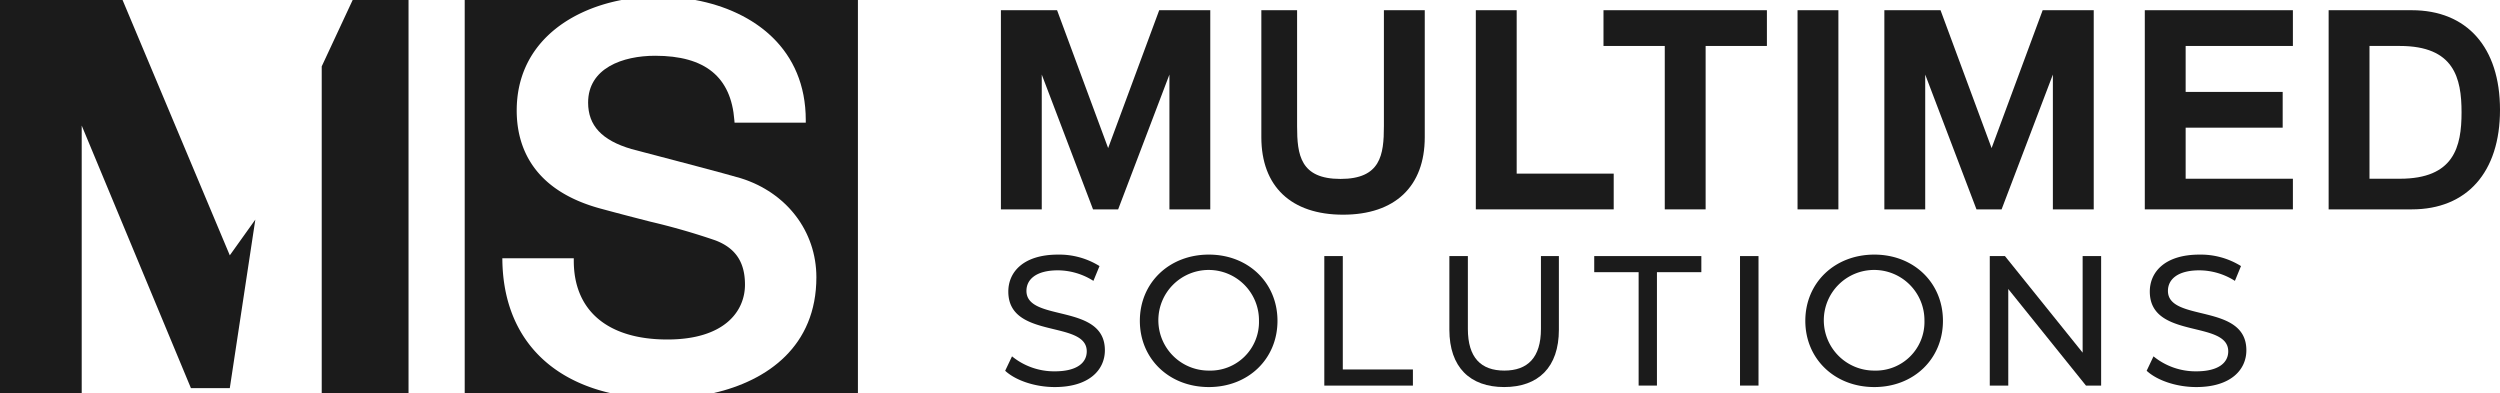
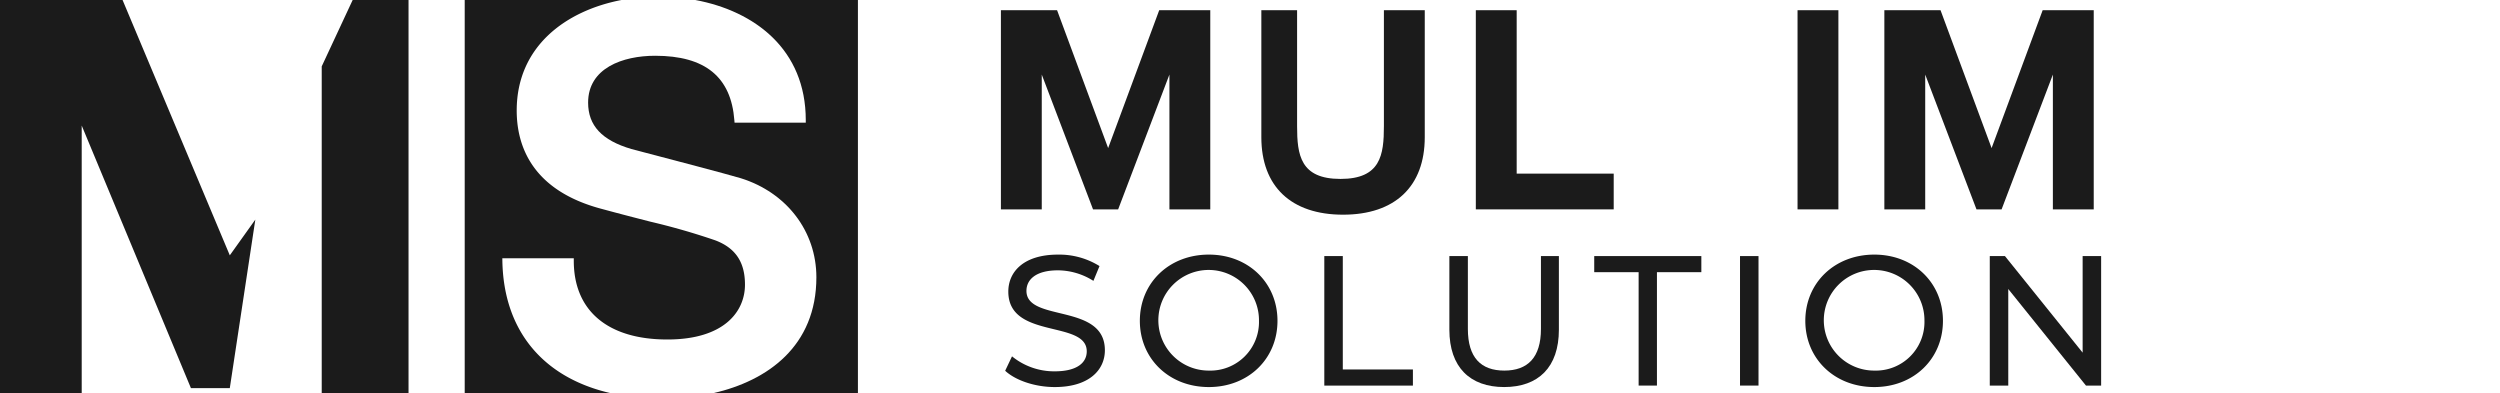
<svg xmlns="http://www.w3.org/2000/svg" viewBox="0 0 489.557 77">
  <defs>
    <style> .a { fill: #1b1b1b; } </style>
  </defs>
  <title>Fichier 16</title>
  <g>
    <g>
      <polygon class="a" points="217 29 207 2 196 2 196 41 204 41 204 14.602 214.041 41 218.958 41 229 14.601 229 41 237 41 237 2 227 2 217 29" />
      <path class="a" d="M271,24.697c0,5.658-.64,10.341-8.5,10.341S254,30.354,254,24.697V2h-7V26.872c0,9.638,5.832,15.168,15.999,15.168C273.168,42.04,279,36.51,279,26.872V2h-8Z" />
      <polygon class="a" points="297 2 289 2 289 41 316 41 316 34 297 34 297 2" />
-       <polygon class="a" points="314 9 326 9 326 41 334 41 334 9 346 9 346 2 314 2 314 9" />
      <rect class="a" x="352" y="2" width="8" height="39" />
-       <polygon class="a" points="428 25 447 25 447 18 428 18 428 9 449 9 449 2 420 2 420 41 449 41 449 35 428 35 428 25" />
-       <path class="a" d="M472.276,2H456V41h16.276c10.82,0,17.281-7.291,17.281-19.501S483.096,2,472.276,2ZM464,9h5.939c10.625,0,12.089,6.249,12.089,13s-1.464,13-12.089,13H464Z" />
    </g>
    <g>
      <path class="a" d="M196.835,72.605l1.34-2.825a13.046,13.046,0,0,0,8.368,2.935c4.383,0,6.267-1.703,6.267-3.912,0-6.194-15.359-2.282-15.359-11.701,0-3.912,3.043-7.244,9.708-7.244a14.923,14.923,0,0,1,8.15,2.245L214.114,55.001a13.091,13.091,0,0,0-6.955-2.064c-4.311,0-6.158,1.811-6.158,4.021,0,6.194,15.359,2.318,15.359,11.628,0,3.876-3.115,7.209-9.817,7.209C202.667,75.794,198.864,74.489,196.835,72.605Z" />
      <path class="a" d="M223.209,62.825c0-7.426,5.724-12.968,13.512-12.968,7.716,0,13.439,5.506,13.439,12.968S244.437,75.794,236.721,75.794C228.933,75.794,223.209,70.251,223.209,62.825Zm23.328,0a9.853,9.853,0,1,0-9.816,9.744A9.52,9.52,0,0,0,246.537,62.825Z" />
      <path class="a" d="M259.329,50.146h3.622V72.353h13.729v3.151H259.329Z" />
      <path class="a" d="M283.819,64.564v-14.418h3.623V64.419c0,5.615,2.571,8.15,7.136,8.15S301.751,70.034,301.751,64.419V50.146h3.514v14.418c0,7.354-4.021,11.229-10.723,11.229C287.877,75.794,283.819,71.918,283.819,64.564Z" />
      <path class="a" d="M320.881,53.299h-8.694V50.146h20.975v3.152H324.467V75.504h-3.586Z" />
      <path class="a" d="M340.734,50.146h3.622V75.504h-3.622Z" />
      <path class="a" d="M353.523,62.825c0-7.426,5.723-12.968,13.511-12.968,7.716,0,13.439,5.506,13.439,12.968S374.75,75.794,367.034,75.794C359.246,75.794,353.523,70.251,353.523,62.825Zm23.328,0a9.854,9.854,0,1,0-9.817,9.744A9.521,9.521,0,0,0,376.852,62.825Z" />
      <path class="a" d="M411.449,50.146V75.504h-2.97L393.265,56.595V75.504h-3.622V50.146h2.971l15.214,18.909V50.146Z" />
-       <path class="a" d="M420.364,72.605l1.34-2.825a13.05,13.05,0,0,0,8.368,2.935c4.383,0,6.267-1.703,6.267-3.912,0-6.194-15.359-2.282-15.359-11.701,0-3.912,3.043-7.244,9.709-7.244a14.927,14.927,0,0,1,8.15,2.245L437.644,55.001a13.095,13.095,0,0,0-6.955-2.064c-4.312,0-6.158,1.811-6.158,4.021,0,6.194,15.358,2.318,15.358,11.628,0,3.876-3.115,7.209-9.816,7.209C426.196,75.794,422.393,74.489,420.364,72.605Z" />
    </g>
    <path class="a" d="M80,77V0H69.061L63,13V77Z" />
    <polygon class="a" points="45 50 24 0 0 0 0 77 16 77 16 24.589 37.386 76 45 76 50 43 45 50" />
    <g>
      <path class="a" d="M98.376,51.08l-.009-.503h13.992v.494c0,9.793,6.678,15.41,18.322,15.41,11.209,0,15.203-5.545,15.203-10.733,0-4.421-1.848-7.181-5.814-8.685a131.416,131.416,0,0,0-12.668-3.645c-2.753-.705-5.873-1.504-9.429-2.473C104.097,37.334,101.183,28.46,101.183,21.651,101.183,9.038,110.868,2.077,121.708,0H91V77h28.63C106.371,73.988,98.608,64.769,98.376,51.08Z" />
      <path class="a" d="M136.163,0c11.631,2.168,21.626,9.673,21.626,23.522v.495H143.841l-.035-.457c-.647-8.506-5.722-12.641-15.516-12.641-6.344,0-13.124,2.41-13.124,9.173,0,4.5,2.695,7.388,8.481,9.09.256.07,1.34.354,2.898.762,5.049,1.323,15.556,4.076,18.518,4.956,8.995,2.805,14.803,10.417,14.803,19.394,0,13.482-9.541,20.278-20.241,22.707H168V0Z" />
    </g>
    <polyline class="a" points="410 2 400 2 390 29 380 2 369 2 369 41 377 41 377 14.602 387.041 41 391.958 41 402 14.601 402 41 410 41" />
  </g>
</svg>